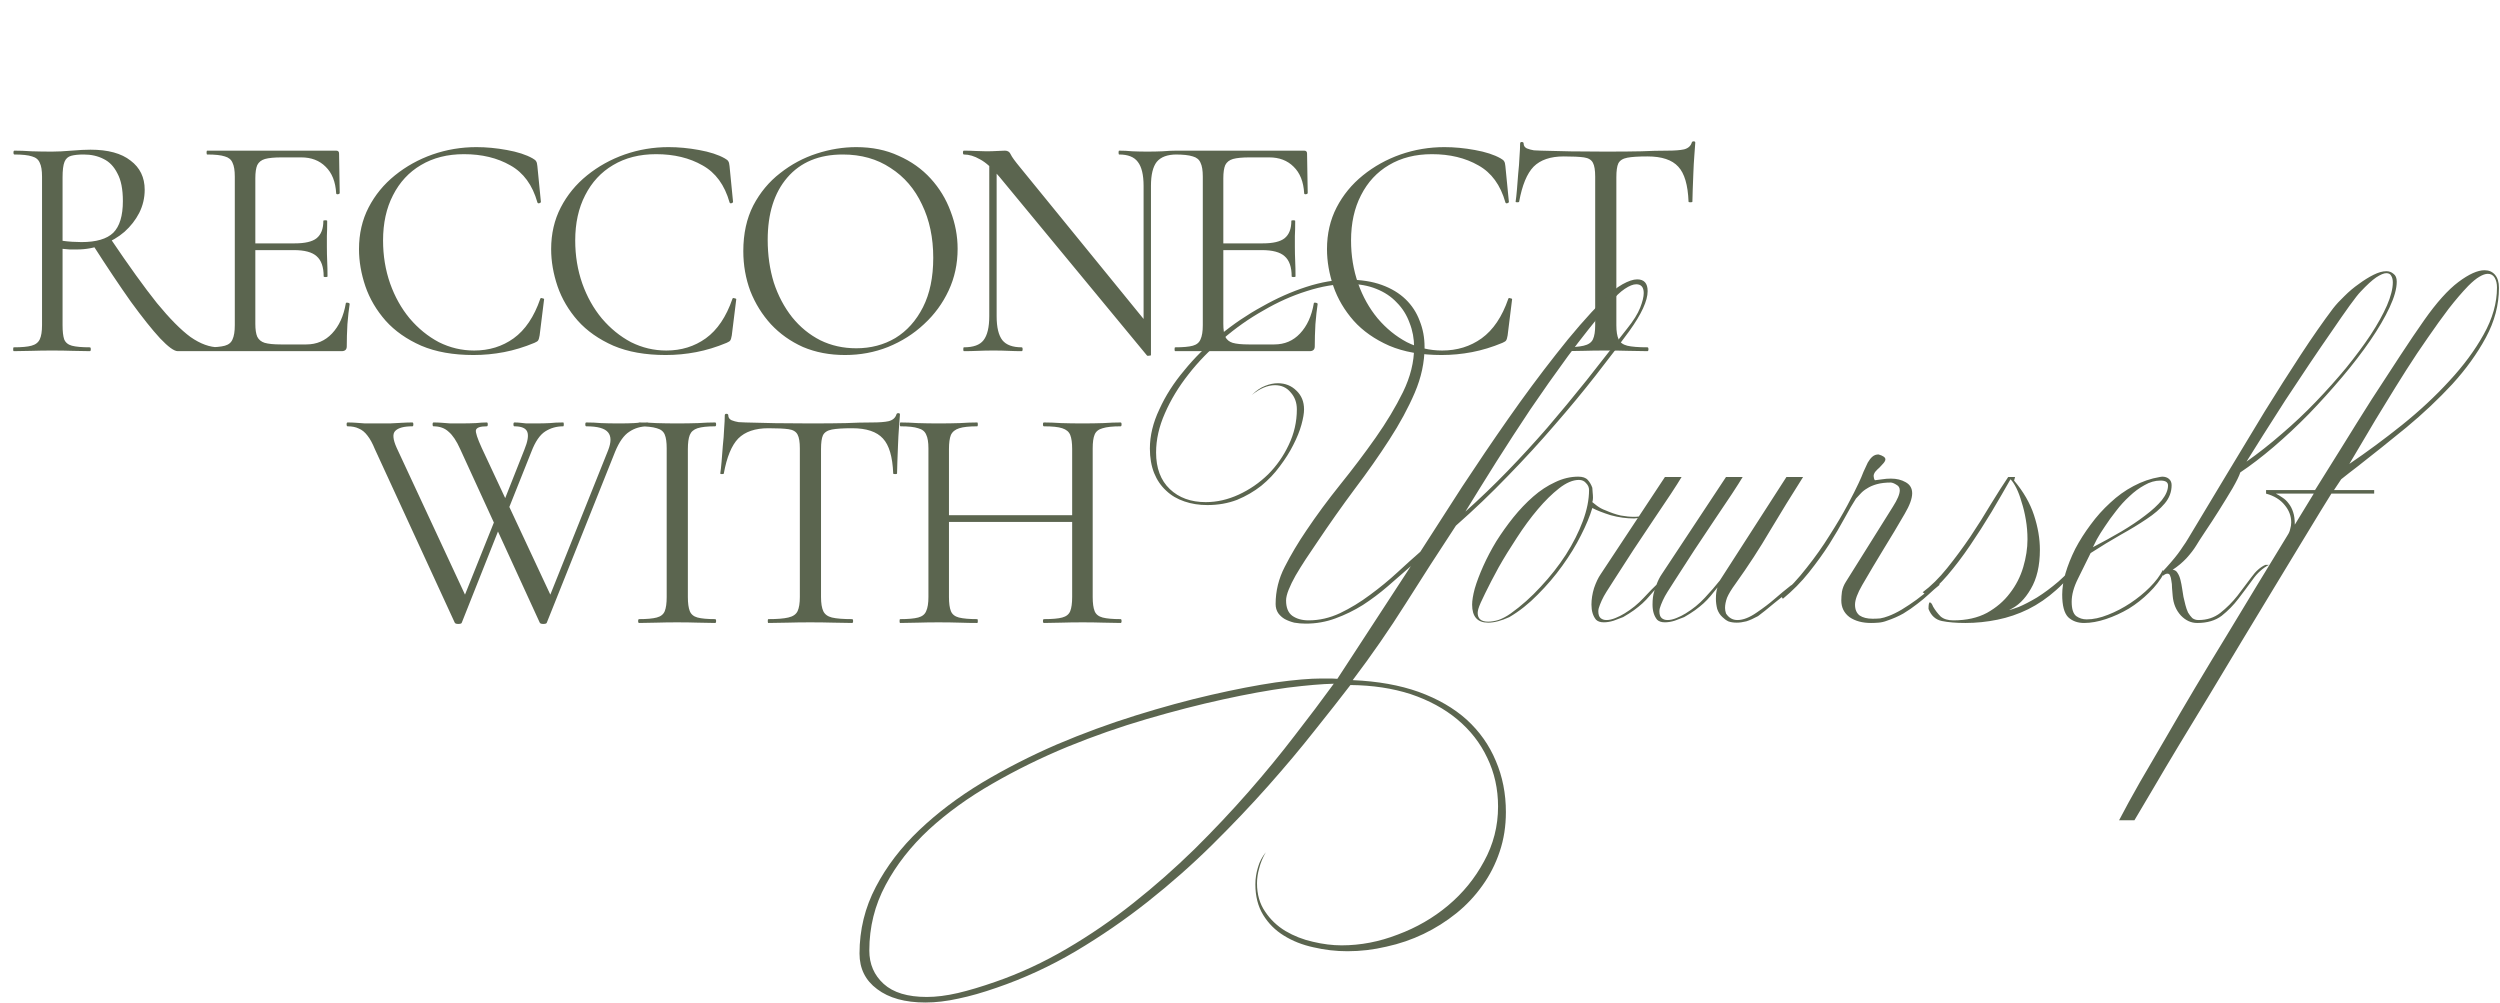
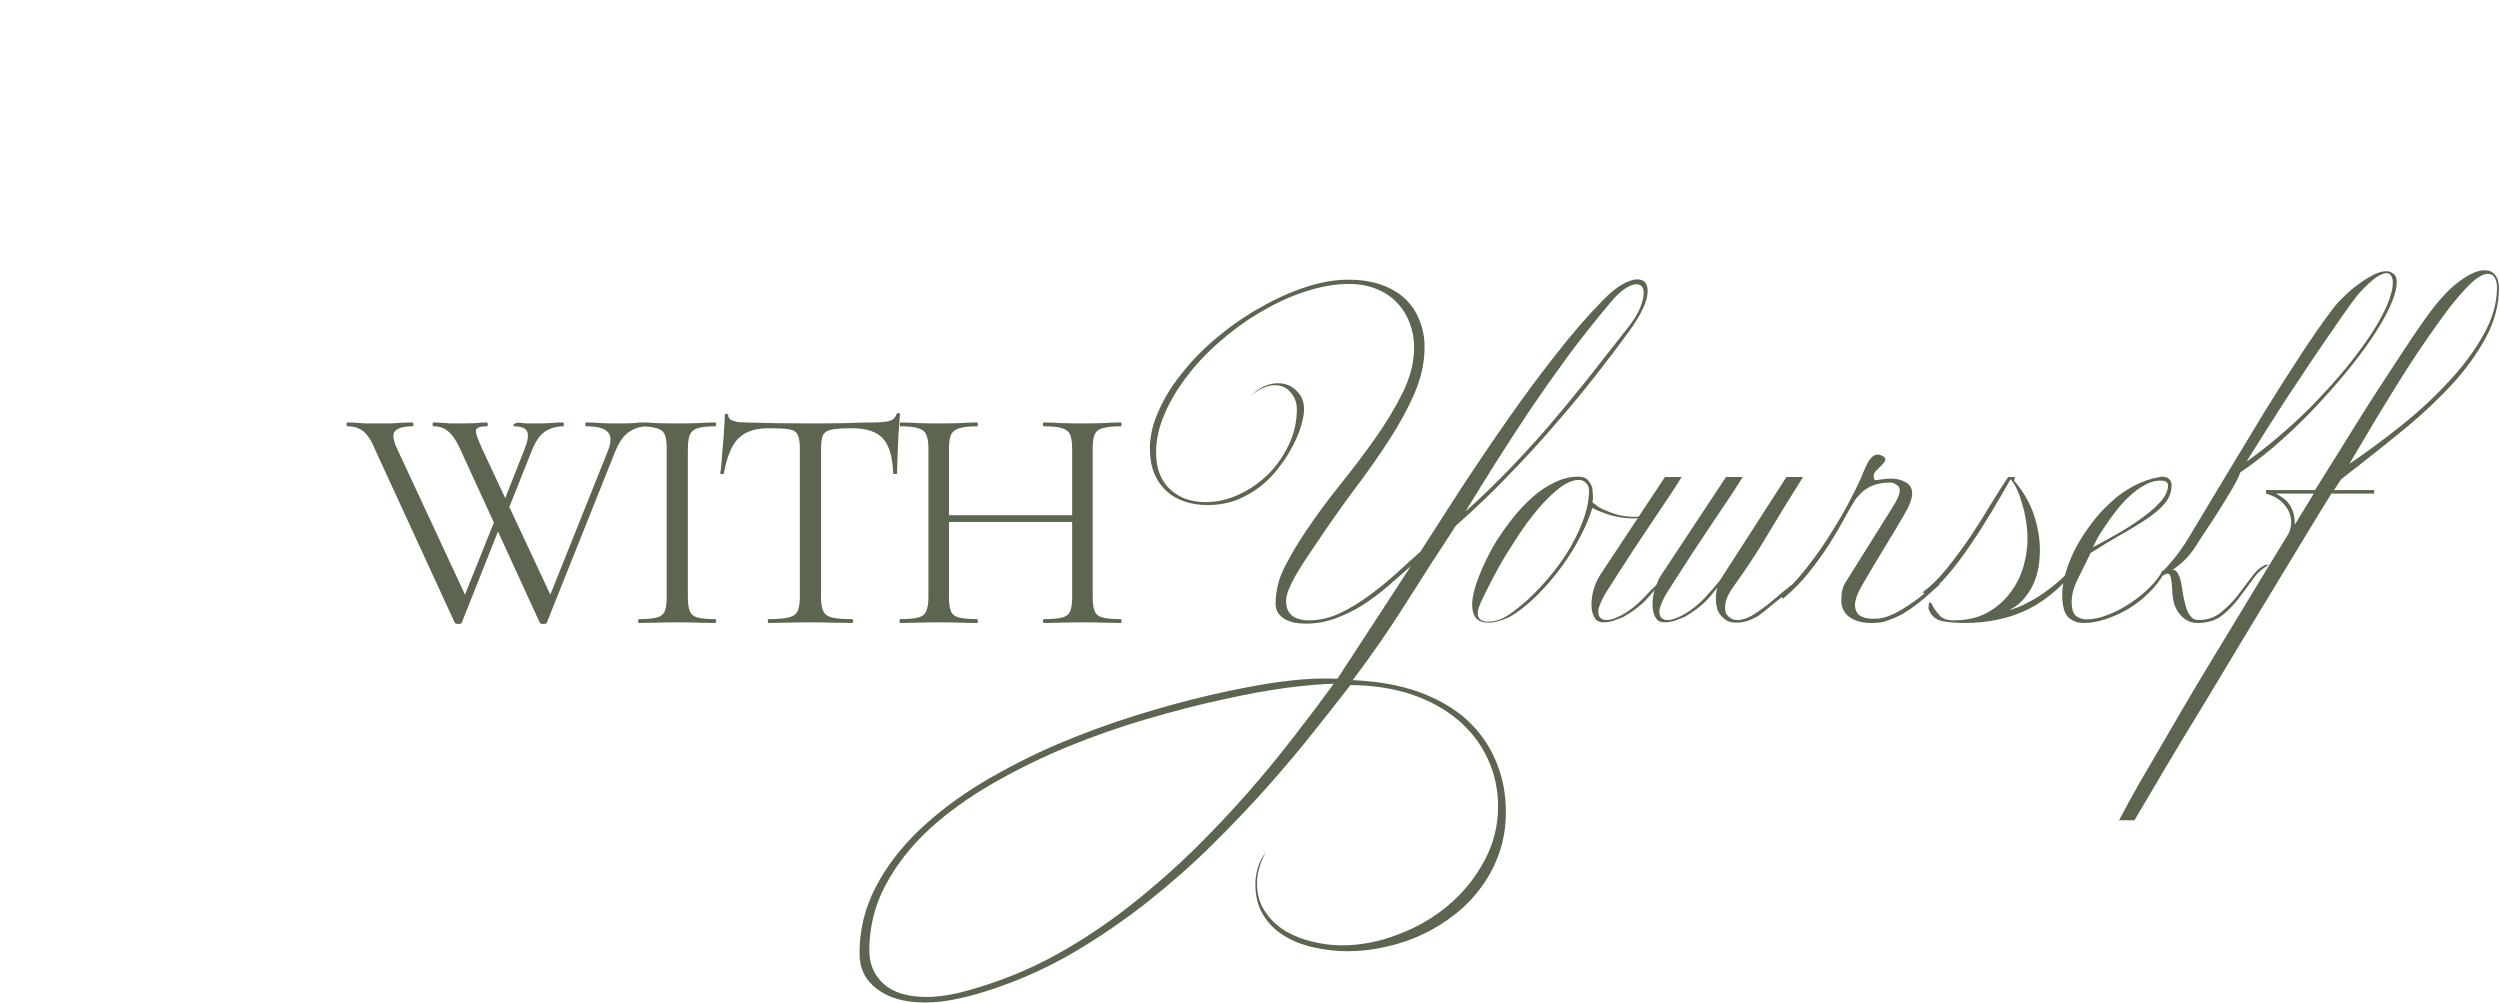
<svg xmlns="http://www.w3.org/2000/svg" width="309" height="124" viewBox="0 0 309 124" fill="none">
-   <path d="M21.968 43.404C21.519 43.404 20.792 42.876 19.788 41.818C18.809 40.761 17.607 39.254 16.179 37.297C14.778 35.315 13.205 32.962 11.46 30.239L13.681 29.525C15.928 32.856 17.831 35.5 19.391 37.456C20.977 39.386 22.365 40.787 23.555 41.66C24.771 42.505 25.934 42.928 27.044 42.928C27.124 42.928 27.163 43.008 27.163 43.166C27.163 43.325 27.124 43.404 27.044 43.404C25.722 43.404 24.639 43.404 23.793 43.404C22.973 43.404 22.365 43.404 21.968 43.404ZM11.182 18.501C13.35 18.501 15.003 18.951 16.139 19.85C17.302 20.722 17.884 21.925 17.884 23.458C17.884 24.463 17.659 25.415 17.21 26.313C16.761 27.186 16.152 27.965 15.386 28.653C14.619 29.314 13.72 29.843 12.689 30.239C11.685 30.636 10.627 30.834 9.517 30.834C9.253 30.834 8.949 30.834 8.605 30.834C8.288 30.807 7.997 30.781 7.733 30.755V40.192C7.733 40.959 7.799 41.541 7.931 41.937C8.089 42.334 8.407 42.598 8.883 42.73C9.385 42.862 10.125 42.928 11.103 42.928C11.182 42.928 11.222 43.008 11.222 43.166C11.222 43.325 11.182 43.404 11.103 43.404C10.469 43.404 9.755 43.391 8.962 43.365C8.195 43.338 7.349 43.325 6.424 43.325C5.552 43.325 4.706 43.338 3.886 43.365C3.093 43.391 2.366 43.404 1.705 43.404C1.652 43.404 1.626 43.325 1.626 43.166C1.626 43.008 1.652 42.928 1.705 42.928C2.683 42.928 3.41 42.862 3.886 42.73C4.388 42.598 4.732 42.334 4.917 41.937C5.102 41.541 5.195 40.959 5.195 40.192V21.832C5.195 21.066 5.102 20.497 4.917 20.127C4.759 19.731 4.441 19.466 3.965 19.334C3.49 19.175 2.763 19.096 1.784 19.096C1.705 19.096 1.665 19.017 1.665 18.858C1.665 18.7 1.705 18.62 1.784 18.62C2.419 18.62 3.133 18.647 3.926 18.7C4.719 18.726 5.552 18.739 6.424 18.739C7.111 18.739 7.918 18.7 8.843 18.62C9.768 18.541 10.548 18.501 11.182 18.501ZM15.188 24.846C15.188 23.392 14.963 22.255 14.514 21.436C14.091 20.59 13.522 19.995 12.808 19.651C12.095 19.281 11.275 19.096 10.35 19.096C9.715 19.096 9.2 19.149 8.803 19.255C8.407 19.361 8.129 19.612 7.971 20.008C7.812 20.405 7.733 21.039 7.733 21.912V29.763C8.103 29.816 8.499 29.856 8.922 29.882C9.345 29.909 9.729 29.922 10.072 29.922C11.896 29.922 13.205 29.538 13.998 28.772C14.791 27.979 15.188 26.67 15.188 24.846ZM42.226 43.404H25.611C25.558 43.404 25.532 43.325 25.532 43.166C25.532 43.008 25.558 42.928 25.611 42.928C26.589 42.928 27.316 42.862 27.792 42.73C28.268 42.598 28.585 42.334 28.744 41.937C28.928 41.541 29.021 40.959 29.021 40.192V21.832C29.021 21.066 28.928 20.497 28.744 20.127C28.585 19.731 28.268 19.466 27.792 19.334C27.316 19.175 26.589 19.096 25.611 19.096C25.558 19.096 25.532 19.017 25.532 18.858C25.532 18.7 25.558 18.62 25.611 18.62H41.552C41.79 18.62 41.909 18.739 41.909 18.977L41.988 23.855C41.988 23.934 41.909 23.987 41.75 24.013C41.618 24.013 41.552 23.974 41.552 23.894C41.472 22.467 41.036 21.37 40.243 20.603C39.477 19.836 38.472 19.453 37.23 19.453H34.811C33.912 19.453 33.224 19.519 32.749 19.651C32.299 19.784 31.982 20.035 31.797 20.405C31.638 20.775 31.559 21.317 31.559 22.031V40.034C31.559 40.721 31.638 41.25 31.797 41.62C31.982 41.99 32.286 42.241 32.709 42.373C33.158 42.505 33.819 42.572 34.692 42.572H37.864C39.133 42.572 40.19 42.122 41.036 41.223C41.909 40.298 42.477 39.056 42.742 37.496C42.742 37.416 42.821 37.39 42.979 37.416C43.138 37.443 43.217 37.496 43.217 37.575C43.112 38.263 43.019 39.095 42.94 40.073C42.887 41.051 42.86 41.964 42.86 42.809C42.86 43.206 42.649 43.404 42.226 43.404ZM40.005 34.165C40.005 33.002 39.715 32.169 39.133 31.667C38.578 31.164 37.639 30.913 36.318 30.913H30.369V30.08H36.436C37.705 30.08 38.604 29.869 39.133 29.446C39.688 28.997 39.966 28.283 39.966 27.305C39.966 27.252 40.045 27.225 40.204 27.225C40.362 27.225 40.441 27.252 40.441 27.305C40.441 28.098 40.428 28.719 40.402 29.168C40.402 29.591 40.402 30.041 40.402 30.517C40.402 31.125 40.415 31.72 40.441 32.301C40.468 32.883 40.481 33.504 40.481 34.165C40.481 34.218 40.402 34.244 40.243 34.244C40.085 34.244 40.005 34.218 40.005 34.165ZM58.885 18.184C60.101 18.184 61.357 18.303 62.652 18.541C63.974 18.779 65.031 19.123 65.825 19.572C66.062 19.704 66.208 19.823 66.261 19.929C66.34 20.035 66.393 20.233 66.419 20.524L66.856 24.965C66.856 25.018 66.79 25.071 66.657 25.124C66.525 25.15 66.446 25.11 66.419 25.005C65.811 22.863 64.701 21.343 63.089 20.444C61.476 19.519 59.559 19.056 57.339 19.056C55.303 19.056 53.532 19.506 52.025 20.405C50.544 21.277 49.395 22.52 48.575 24.132C47.755 25.718 47.346 27.582 47.346 29.724C47.346 31.601 47.636 33.372 48.218 35.037C48.8 36.676 49.606 38.117 50.637 39.36C51.694 40.602 52.897 41.58 54.246 42.294C55.62 42.981 57.074 43.325 58.608 43.325C60.458 43.325 62.084 42.823 63.485 41.818C64.913 40.787 66.01 39.161 66.776 36.941C66.803 36.835 66.882 36.809 67.014 36.861C67.173 36.888 67.252 36.927 67.252 36.98L66.697 41.461C66.644 41.779 66.578 41.99 66.499 42.096C66.446 42.175 66.3 42.267 66.062 42.373C64.794 42.902 63.538 43.285 62.295 43.523C61.053 43.761 59.797 43.88 58.528 43.88C56.017 43.88 53.862 43.497 52.065 42.73C50.267 41.937 48.8 40.906 47.663 39.637C46.526 38.342 45.693 36.927 45.165 35.394C44.636 33.834 44.372 32.301 44.372 30.794C44.372 28.891 44.768 27.172 45.561 25.639C46.354 24.106 47.438 22.784 48.813 21.674C50.188 20.563 51.734 19.704 53.453 19.096C55.197 18.488 57.008 18.184 58.885 18.184ZM82.636 18.184C83.852 18.184 85.108 18.303 86.403 18.541C87.725 18.779 88.782 19.123 89.575 19.572C89.813 19.704 89.959 19.823 90.012 19.929C90.091 20.035 90.144 20.233 90.17 20.524L90.606 24.965C90.606 25.018 90.54 25.071 90.408 25.124C90.276 25.15 90.197 25.11 90.17 25.005C89.562 22.863 88.452 21.343 86.839 20.444C85.227 19.519 83.31 19.056 81.089 19.056C79.054 19.056 77.283 19.506 75.776 20.405C74.295 21.277 73.145 22.52 72.326 24.132C71.506 25.718 71.097 27.582 71.097 29.724C71.097 31.601 71.387 33.372 71.969 35.037C72.55 36.676 73.357 38.117 74.388 39.36C75.445 40.602 76.648 41.58 77.996 42.294C79.371 42.981 80.825 43.325 82.358 43.325C84.209 43.325 85.835 42.823 87.236 41.818C88.663 40.787 89.76 39.161 90.527 36.941C90.553 36.835 90.633 36.809 90.765 36.861C90.924 36.888 91.003 36.927 91.003 36.98L90.448 41.461C90.395 41.779 90.329 41.99 90.249 42.096C90.197 42.175 90.051 42.267 89.813 42.373C88.544 42.902 87.289 43.285 86.046 43.523C84.804 43.761 83.548 43.88 82.279 43.88C79.768 43.88 77.613 43.497 75.815 42.73C74.018 41.937 72.55 40.906 71.414 39.637C70.277 38.342 69.444 36.927 68.915 35.394C68.387 33.834 68.122 32.301 68.122 30.794C68.122 28.891 68.519 27.172 69.312 25.639C70.105 24.106 71.189 22.784 72.564 21.674C73.938 20.563 75.485 19.704 77.203 19.096C78.948 18.488 80.759 18.184 82.636 18.184ZM104.444 43.88C102.54 43.88 100.809 43.55 99.249 42.889C97.716 42.201 96.394 41.263 95.283 40.073C94.2 38.884 93.354 37.522 92.746 35.989C92.164 34.429 91.873 32.777 91.873 31.032C91.873 28.891 92.283 27.014 93.103 25.401C93.948 23.789 95.059 22.454 96.433 21.396C97.808 20.312 99.315 19.506 100.954 18.977C102.593 18.448 104.219 18.184 105.831 18.184C107.788 18.184 109.533 18.541 111.066 19.255C112.626 19.942 113.947 20.881 115.031 22.07C116.115 23.26 116.935 24.608 117.49 26.115C118.071 27.622 118.362 29.168 118.362 30.755C118.362 32.605 117.992 34.324 117.252 35.91C116.512 37.496 115.494 38.884 114.199 40.073C112.93 41.263 111.449 42.201 109.757 42.889C108.092 43.55 106.321 43.88 104.444 43.88ZM105.831 43.047C107.629 43.047 109.242 42.624 110.669 41.779C112.097 40.906 113.234 39.637 114.08 37.972C114.926 36.306 115.349 34.271 115.349 31.865C115.349 29.38 114.886 27.186 113.961 25.282C113.062 23.352 111.766 21.846 110.075 20.762C108.409 19.651 106.44 19.096 104.166 19.096C101.232 19.096 98.945 20.048 97.306 21.951C95.693 23.828 94.887 26.393 94.887 29.644C94.887 31.521 95.138 33.279 95.64 34.918C96.169 36.531 96.922 37.958 97.901 39.201C98.879 40.417 100.042 41.369 101.39 42.056C102.738 42.717 104.219 43.047 105.831 43.047ZM122.273 39.082V19.532L123.185 19.612V39.082C123.185 40.457 123.423 41.448 123.899 42.056C124.375 42.638 125.168 42.928 126.278 42.928C126.358 42.928 126.397 43.008 126.397 43.166C126.397 43.325 126.358 43.404 126.278 43.404C125.75 43.404 125.208 43.391 124.652 43.365C124.097 43.338 123.476 43.325 122.789 43.325C122.128 43.325 121.493 43.338 120.885 43.365C120.277 43.391 119.696 43.404 119.14 43.404C119.088 43.404 119.061 43.325 119.061 43.166C119.061 43.008 119.088 42.928 119.14 42.928C120.304 42.928 121.11 42.638 121.559 42.056C122.035 41.448 122.273 40.457 122.273 39.082ZM142.259 43.88C142.259 43.933 142.193 43.959 142.061 43.959C141.928 43.986 141.836 43.986 141.783 43.959L123.542 21.872C122.643 20.788 121.837 20.061 121.123 19.691C120.436 19.294 119.775 19.096 119.14 19.096C119.061 19.096 119.022 19.017 119.022 18.858C119.022 18.7 119.061 18.62 119.14 18.62C119.616 18.62 120.092 18.634 120.568 18.66C121.07 18.686 121.52 18.7 121.916 18.7C122.392 18.7 122.842 18.686 123.265 18.66C123.688 18.634 124.005 18.62 124.216 18.62C124.56 18.62 124.798 18.779 124.93 19.096C125.062 19.387 125.446 19.916 126.08 20.682L141.942 40.153L142.259 43.88ZM142.259 22.982V43.88L141.347 42.651V22.982C141.347 21.608 141.109 20.616 140.633 20.008C140.184 19.4 139.417 19.096 138.333 19.096C138.28 19.096 138.254 19.017 138.254 18.858C138.254 18.7 138.28 18.62 138.333 18.62C138.862 18.62 139.404 18.647 139.959 18.7C140.541 18.726 141.162 18.739 141.823 18.739C142.457 18.739 143.078 18.726 143.687 18.7C144.321 18.647 144.903 18.62 145.431 18.62C145.511 18.62 145.55 18.7 145.55 18.858C145.55 19.017 145.511 19.096 145.431 19.096C144.295 19.096 143.475 19.4 142.973 20.008C142.497 20.616 142.259 21.608 142.259 22.982ZM161.87 43.404H145.255C145.202 43.404 145.176 43.325 145.176 43.166C145.176 43.008 145.202 42.928 145.255 42.928C146.233 42.928 146.96 42.862 147.436 42.73C147.912 42.598 148.229 42.334 148.388 41.937C148.573 41.541 148.666 40.959 148.666 40.192V21.832C148.666 21.066 148.573 20.497 148.388 20.127C148.229 19.731 147.912 19.466 147.436 19.334C146.96 19.175 146.233 19.096 145.255 19.096C145.202 19.096 145.176 19.017 145.176 18.858C145.176 18.7 145.202 18.62 145.255 18.62H161.196C161.434 18.62 161.553 18.739 161.553 18.977L161.633 23.855C161.633 23.934 161.553 23.987 161.395 24.013C161.262 24.013 161.196 23.974 161.196 23.894C161.117 22.467 160.681 21.37 159.888 20.603C159.121 19.836 158.117 19.453 156.874 19.453H154.455C153.556 19.453 152.869 19.519 152.393 19.651C151.944 19.784 151.626 20.035 151.441 20.405C151.283 20.775 151.203 21.317 151.203 22.031V40.034C151.203 40.721 151.283 41.25 151.441 41.62C151.626 41.99 151.93 42.241 152.353 42.373C152.803 42.505 153.464 42.572 154.336 42.572H157.509C158.777 42.572 159.835 42.122 160.681 41.223C161.553 40.298 162.122 39.056 162.386 37.496C162.386 37.416 162.465 37.39 162.624 37.416C162.783 37.443 162.862 37.496 162.862 37.575C162.756 38.263 162.664 39.095 162.584 40.073C162.531 41.051 162.505 41.964 162.505 42.809C162.505 43.206 162.293 43.404 161.87 43.404ZM159.65 34.165C159.65 33.002 159.359 32.169 158.777 31.667C158.222 31.164 157.284 30.913 155.962 30.913H150.014V30.08H156.081C157.35 30.08 158.249 29.869 158.777 29.446C159.333 28.997 159.61 28.283 159.61 27.305C159.61 27.252 159.689 27.225 159.848 27.225C160.007 27.225 160.086 27.252 160.086 27.305C160.086 28.098 160.073 28.719 160.046 29.168C160.046 29.591 160.046 30.041 160.046 30.517C160.046 31.125 160.06 31.72 160.086 32.301C160.112 32.883 160.126 33.504 160.126 34.165C160.126 34.218 160.046 34.244 159.888 34.244C159.729 34.244 159.65 34.218 159.65 34.165ZM178.53 18.184C179.746 18.184 181.001 18.303 182.297 18.541C183.619 18.779 184.676 19.123 185.469 19.572C185.707 19.704 185.852 19.823 185.905 19.929C185.985 20.035 186.038 20.233 186.064 20.524L186.5 24.965C186.5 25.018 186.434 25.071 186.302 25.124C186.17 25.15 186.09 25.11 186.064 25.005C185.456 22.863 184.346 21.343 182.733 20.444C181.12 19.519 179.204 19.056 176.983 19.056C174.948 19.056 173.176 19.506 171.669 20.405C170.189 21.277 169.039 22.52 168.22 24.132C167.4 25.718 166.99 27.582 166.99 29.724C166.99 31.601 167.281 33.372 167.863 35.037C168.444 36.676 169.251 38.117 170.282 39.36C171.339 40.602 172.542 41.58 173.89 42.294C175.265 42.981 176.719 43.325 178.252 43.325C180.103 43.325 181.728 42.823 183.13 41.818C184.557 40.787 185.654 39.161 186.421 36.941C186.447 36.835 186.527 36.809 186.659 36.861C186.817 36.888 186.897 36.927 186.897 36.98L186.342 41.461C186.289 41.779 186.223 41.99 186.143 42.096C186.09 42.175 185.945 42.267 185.707 42.373C184.438 42.902 183.182 43.285 181.94 43.523C180.697 43.761 179.442 43.88 178.173 43.88C175.661 43.88 173.507 43.497 171.709 42.73C169.911 41.937 168.444 40.906 167.307 39.637C166.171 38.342 165.338 36.927 164.809 35.394C164.281 33.834 164.016 32.301 164.016 30.794C164.016 28.891 164.413 27.172 165.206 25.639C165.999 24.106 167.083 22.784 168.457 21.674C169.832 20.563 171.379 19.704 173.097 19.096C174.842 18.488 176.653 18.184 178.53 18.184ZM193.279 19.334C191.64 19.334 190.397 19.757 189.551 20.603C188.732 21.449 188.137 22.89 187.767 24.925C187.767 24.978 187.688 25.005 187.529 25.005C187.397 25.005 187.331 24.978 187.331 24.925C187.384 24.582 187.436 24.106 187.489 23.498C187.542 22.863 187.595 22.189 187.648 21.476C187.727 20.762 187.78 20.074 187.807 19.413C187.859 18.726 187.886 18.171 187.886 17.748C187.886 17.616 187.952 17.55 188.084 17.55C188.243 17.55 188.322 17.616 188.322 17.748C188.322 18.012 188.454 18.211 188.719 18.343C188.983 18.448 189.274 18.528 189.591 18.581C189.935 18.607 190.225 18.62 190.463 18.62C192.737 18.7 195.394 18.739 198.434 18.739C200.311 18.739 201.791 18.726 202.875 18.7C203.986 18.647 205.056 18.62 206.087 18.62C206.986 18.62 207.673 18.567 208.149 18.462C208.652 18.329 208.969 18.052 209.101 17.629C209.127 17.523 209.207 17.47 209.339 17.47C209.471 17.47 209.537 17.523 209.537 17.629C209.511 18.026 209.471 18.567 209.418 19.255C209.365 19.942 209.326 20.656 209.299 21.396C209.273 22.136 209.246 22.824 209.22 23.458C209.193 24.093 209.18 24.582 209.18 24.925C209.18 24.978 209.101 25.005 208.942 25.005C208.784 25.005 208.704 24.978 208.704 24.925C208.625 22.863 208.202 21.423 207.435 20.603C206.669 19.757 205.4 19.334 203.629 19.334C202.518 19.334 201.686 19.387 201.13 19.493C200.575 19.599 200.205 19.836 200.02 20.206C199.861 20.55 199.782 21.119 199.782 21.912V40.192C199.782 40.959 199.875 41.541 200.06 41.937C200.245 42.334 200.602 42.598 201.13 42.73C201.686 42.862 202.518 42.928 203.629 42.928C203.708 42.928 203.748 43.008 203.748 43.166C203.748 43.325 203.708 43.404 203.629 43.404C202.941 43.404 202.161 43.391 201.289 43.365C200.417 43.338 199.465 43.325 198.434 43.325C197.456 43.325 196.531 43.338 195.658 43.365C194.786 43.391 193.993 43.404 193.279 43.404C193.226 43.404 193.2 43.325 193.2 43.166C193.2 43.008 193.226 42.928 193.279 42.928C194.363 42.928 195.182 42.862 195.737 42.73C196.319 42.598 196.702 42.334 196.887 41.937C197.072 41.541 197.165 40.959 197.165 40.192V21.832C197.165 21.039 197.072 20.471 196.887 20.127C196.702 19.757 196.332 19.532 195.777 19.453C195.222 19.374 194.389 19.334 193.279 19.334Z" fill="#5B654F" />
-   <path d="M62.193 64.073L57.077 76.96C57.051 77.066 56.905 77.119 56.641 77.119C56.403 77.119 56.258 77.066 56.205 76.96L46.331 55.507C46.04 54.794 45.736 54.238 45.419 53.842C45.102 53.419 44.745 53.128 44.348 52.969C43.978 52.784 43.516 52.692 42.96 52.692C42.881 52.692 42.841 52.613 42.841 52.454C42.841 52.295 42.881 52.216 42.96 52.216C43.331 52.216 43.687 52.229 44.031 52.256C44.375 52.282 44.732 52.309 45.102 52.335C45.472 52.335 45.855 52.335 46.252 52.335C46.992 52.335 47.64 52.335 48.195 52.335C48.776 52.309 49.279 52.282 49.702 52.256C50.151 52.229 50.574 52.216 50.971 52.216C51.05 52.216 51.09 52.295 51.09 52.454C51.09 52.613 51.05 52.692 50.971 52.692C49.94 52.692 49.239 52.877 48.869 53.247C48.499 53.591 48.552 54.291 49.028 55.349L57.831 74.264L56.403 76.167L61.598 63.2L62.193 64.073ZM80.077 52.216C80.13 52.216 80.156 52.295 80.156 52.454C80.156 52.613 80.13 52.692 80.077 52.692C79.204 52.692 78.438 52.917 77.777 53.366C77.116 53.789 76.534 54.608 76.032 55.825L67.586 76.96C67.559 77.066 67.414 77.119 67.15 77.119C66.912 77.119 66.766 77.066 66.713 76.96L56.879 55.507C56.43 54.503 55.954 53.789 55.452 53.366C54.976 52.917 54.354 52.692 53.588 52.692C53.508 52.692 53.469 52.613 53.469 52.454C53.469 52.295 53.508 52.216 53.588 52.216C53.931 52.216 54.275 52.229 54.619 52.256C54.962 52.282 55.306 52.309 55.65 52.335C56.02 52.335 56.403 52.335 56.8 52.335C57.646 52.335 58.32 52.322 58.822 52.295C59.324 52.242 59.774 52.216 60.17 52.216C60.25 52.216 60.289 52.295 60.289 52.454C60.289 52.613 60.25 52.692 60.17 52.692C59.351 52.692 58.901 52.85 58.822 53.168C58.769 53.459 59.007 54.185 59.536 55.349L68.379 74.264L66.951 76.167L75.16 55.666C75.556 54.661 75.556 53.921 75.16 53.445C74.763 52.943 73.864 52.692 72.463 52.692C72.384 52.692 72.344 52.613 72.344 52.454C72.344 52.295 72.384 52.216 72.463 52.216C73.098 52.216 73.706 52.242 74.287 52.295C74.869 52.322 75.622 52.335 76.548 52.335C77.288 52.335 77.896 52.322 78.372 52.295C78.847 52.242 79.416 52.216 80.077 52.216ZM61.796 63.2L64.81 55.587C65.233 54.556 65.352 53.815 65.167 53.366C64.982 52.917 64.453 52.692 63.581 52.692C63.501 52.692 63.462 52.613 63.462 52.454C63.462 52.295 63.501 52.216 63.581 52.216C63.845 52.216 64.083 52.229 64.294 52.256C64.532 52.282 64.783 52.309 65.048 52.335C65.339 52.335 65.709 52.335 66.158 52.335C66.898 52.335 67.493 52.322 67.943 52.295C68.418 52.242 68.974 52.216 69.608 52.216C69.661 52.216 69.687 52.295 69.687 52.454C69.687 52.613 69.661 52.692 69.608 52.692C68.788 52.692 68.048 52.903 67.387 53.326C66.727 53.749 66.158 54.582 65.682 55.825L62.391 64.073L61.796 63.2ZM85.02 73.788C85.02 74.555 85.1 75.136 85.258 75.533C85.417 75.929 85.734 76.194 86.21 76.326C86.712 76.458 87.439 76.524 88.391 76.524C88.47 76.524 88.51 76.603 88.51 76.762C88.51 76.921 88.47 77 88.391 77C87.756 77 87.043 76.987 86.249 76.96C85.483 76.934 84.624 76.921 83.672 76.921C82.8 76.921 81.954 76.934 81.134 76.96C80.341 76.987 79.627 77 78.993 77C78.913 77 78.874 76.921 78.874 76.762C78.874 76.603 78.913 76.524 78.993 76.524C79.945 76.524 80.671 76.458 81.174 76.326C81.676 76.194 82.007 75.929 82.165 75.533C82.324 75.136 82.403 74.555 82.403 73.788V55.428C82.403 54.661 82.324 54.093 82.165 53.723C82.007 53.326 81.676 53.062 81.174 52.93C80.671 52.771 79.945 52.692 78.993 52.692C78.913 52.692 78.874 52.613 78.874 52.454C78.874 52.295 78.913 52.216 78.993 52.216C79.627 52.216 80.341 52.242 81.134 52.295C81.954 52.322 82.8 52.335 83.672 52.335C84.624 52.335 85.496 52.322 86.289 52.295C87.082 52.242 87.783 52.216 88.391 52.216C88.47 52.216 88.51 52.295 88.51 52.454C88.51 52.613 88.47 52.692 88.391 52.692C87.439 52.692 86.712 52.771 86.21 52.93C85.734 53.088 85.417 53.366 85.258 53.763C85.1 54.159 85.02 54.741 85.02 55.507V73.788ZM94.975 52.93C93.336 52.93 92.093 53.353 91.247 54.199C90.428 55.045 89.833 56.486 89.463 58.521C89.463 58.574 89.383 58.6 89.225 58.6C89.093 58.6 89.027 58.574 89.027 58.521C89.079 58.177 89.132 57.702 89.185 57.093C89.238 56.459 89.291 55.785 89.344 55.071C89.423 54.357 89.476 53.67 89.502 53.009C89.555 52.322 89.582 51.767 89.582 51.344C89.582 51.212 89.648 51.145 89.78 51.145C89.939 51.145 90.018 51.212 90.018 51.344C90.018 51.608 90.15 51.806 90.415 51.938C90.679 52.044 90.97 52.123 91.287 52.176C91.63 52.203 91.921 52.216 92.159 52.216C94.433 52.295 97.09 52.335 100.13 52.335C102.007 52.335 103.487 52.322 104.571 52.295C105.681 52.242 106.752 52.216 107.783 52.216C108.682 52.216 109.369 52.163 109.845 52.057C110.347 51.925 110.665 51.648 110.797 51.225C110.823 51.119 110.903 51.066 111.035 51.066C111.167 51.066 111.233 51.119 111.233 51.225C111.207 51.621 111.167 52.163 111.114 52.85C111.061 53.538 111.022 54.252 110.995 54.992C110.969 55.732 110.942 56.419 110.916 57.054C110.889 57.688 110.876 58.177 110.876 58.521C110.876 58.574 110.797 58.6 110.638 58.6C110.48 58.6 110.4 58.574 110.4 58.521C110.321 56.459 109.898 55.018 109.131 54.199C108.365 53.353 107.096 52.93 105.325 52.93C104.214 52.93 103.381 52.983 102.826 53.088C102.271 53.194 101.901 53.432 101.716 53.802C101.557 54.146 101.478 54.714 101.478 55.507V73.788C101.478 74.555 101.571 75.136 101.756 75.533C101.941 75.929 102.298 76.194 102.826 76.326C103.381 76.458 104.214 76.524 105.325 76.524C105.404 76.524 105.443 76.603 105.443 76.762C105.443 76.921 105.404 77 105.325 77C104.637 77 103.857 76.987 102.985 76.96C102.113 76.934 101.161 76.921 100.13 76.921C99.152 76.921 98.226 76.934 97.354 76.96C96.482 76.987 95.689 77 94.975 77C94.922 77 94.895 76.921 94.895 76.762C94.895 76.603 94.922 76.524 94.975 76.524C96.059 76.524 96.878 76.458 97.433 76.326C98.015 76.194 98.398 75.929 98.583 75.533C98.768 75.136 98.861 74.555 98.861 73.788V55.428C98.861 54.635 98.768 54.067 98.583 53.723C98.398 53.353 98.028 53.128 97.473 53.049C96.918 52.969 96.085 52.93 94.975 52.93ZM132.519 55.507C132.519 54.741 132.44 54.159 132.281 53.763C132.122 53.366 131.792 53.088 131.29 52.93C130.814 52.771 130.06 52.692 129.029 52.692C128.95 52.692 128.91 52.613 128.91 52.454C128.91 52.295 128.95 52.216 129.029 52.216C129.664 52.216 130.378 52.242 131.171 52.295C131.964 52.322 132.849 52.335 133.828 52.335C134.7 52.335 135.546 52.322 136.365 52.295C137.185 52.242 137.899 52.216 138.507 52.216C138.586 52.216 138.626 52.295 138.626 52.454C138.626 52.613 138.586 52.692 138.507 52.692C137.529 52.692 136.788 52.771 136.286 52.93C135.784 53.062 135.453 53.326 135.295 53.723C135.136 54.093 135.057 54.661 135.057 55.428V73.788C135.057 74.555 135.136 75.136 135.295 75.533C135.453 75.929 135.784 76.194 136.286 76.326C136.788 76.458 137.529 76.524 138.507 76.524C138.586 76.524 138.626 76.603 138.626 76.762C138.626 76.921 138.586 77 138.507 77C137.899 77 137.185 76.987 136.365 76.96C135.546 76.934 134.7 76.921 133.828 76.921C132.849 76.921 131.964 76.934 131.171 76.96C130.378 76.987 129.664 77 129.029 77C128.95 77 128.91 76.921 128.91 76.762C128.91 76.603 128.95 76.524 129.029 76.524C130.06 76.524 130.814 76.458 131.29 76.326C131.792 76.194 132.122 75.929 132.281 75.533C132.44 75.136 132.519 74.555 132.519 73.788V55.507ZM115.904 64.509V63.676H133.629V64.509H115.904ZM114.754 73.788V55.428C114.754 54.661 114.661 54.093 114.476 53.723C114.318 53.326 113.987 53.062 113.485 52.93C113.009 52.771 112.282 52.692 111.304 52.692C111.251 52.692 111.225 52.613 111.225 52.454C111.225 52.295 111.251 52.216 111.304 52.216C111.938 52.216 112.652 52.242 113.445 52.295C114.265 52.322 115.111 52.335 115.983 52.335C116.961 52.335 117.847 52.322 118.64 52.295C119.433 52.242 120.147 52.216 120.781 52.216C120.834 52.216 120.861 52.295 120.861 52.454C120.861 52.613 120.834 52.692 120.781 52.692C119.803 52.692 119.063 52.771 118.561 52.93C118.058 53.088 117.715 53.366 117.53 53.763C117.371 54.159 117.292 54.741 117.292 55.507V73.788C117.292 74.555 117.371 75.136 117.53 75.533C117.688 75.929 118.019 76.194 118.521 76.326C119.05 76.458 119.803 76.524 120.781 76.524C120.834 76.524 120.861 76.603 120.861 76.762C120.861 76.921 120.834 77 120.781 77C120.12 77 119.393 76.987 118.6 76.96C117.834 76.934 116.961 76.921 115.983 76.921C115.111 76.921 114.265 76.934 113.445 76.96C112.626 76.987 111.899 77 111.264 77C111.211 77 111.185 76.921 111.185 76.762C111.185 76.603 111.211 76.524 111.264 76.524C112.242 76.524 112.983 76.458 113.485 76.326C113.987 76.194 114.318 75.929 114.476 75.533C114.661 75.136 114.754 74.555 114.754 73.788Z" fill="#5B654F" />
+   <path d="M62.193 64.073L57.077 76.96C57.051 77.066 56.905 77.119 56.641 77.119C56.403 77.119 56.258 77.066 56.205 76.96L46.331 55.507C46.04 54.794 45.736 54.238 45.419 53.842C45.102 53.419 44.745 53.128 44.348 52.969C43.978 52.784 43.516 52.692 42.96 52.692C42.881 52.692 42.841 52.613 42.841 52.454C42.841 52.295 42.881 52.216 42.96 52.216C43.331 52.216 43.687 52.229 44.031 52.256C44.375 52.282 44.732 52.309 45.102 52.335C45.472 52.335 45.855 52.335 46.252 52.335C46.992 52.335 47.64 52.335 48.195 52.335C48.776 52.309 49.279 52.282 49.702 52.256C50.151 52.229 50.574 52.216 50.971 52.216C51.05 52.216 51.09 52.295 51.09 52.454C51.09 52.613 51.05 52.692 50.971 52.692C49.94 52.692 49.239 52.877 48.869 53.247C48.499 53.591 48.552 54.291 49.028 55.349L57.831 74.264L56.403 76.167L61.598 63.2L62.193 64.073ZM80.077 52.216C80.13 52.216 80.156 52.295 80.156 52.454C80.156 52.613 80.13 52.692 80.077 52.692C79.204 52.692 78.438 52.917 77.777 53.366C77.116 53.789 76.534 54.608 76.032 55.825L67.586 76.96C67.559 77.066 67.414 77.119 67.15 77.119C66.912 77.119 66.766 77.066 66.713 76.96L56.879 55.507C56.43 54.503 55.954 53.789 55.452 53.366C54.976 52.917 54.354 52.692 53.588 52.692C53.508 52.692 53.469 52.613 53.469 52.454C53.469 52.295 53.508 52.216 53.588 52.216C53.931 52.216 54.275 52.229 54.619 52.256C54.962 52.282 55.306 52.309 55.65 52.335C56.02 52.335 56.403 52.335 56.8 52.335C57.646 52.335 58.32 52.322 58.822 52.295C59.324 52.242 59.774 52.216 60.17 52.216C60.25 52.216 60.289 52.295 60.289 52.454C60.289 52.613 60.25 52.692 60.17 52.692C59.351 52.692 58.901 52.85 58.822 53.168C58.769 53.459 59.007 54.185 59.536 55.349L68.379 74.264L66.951 76.167L75.16 55.666C75.556 54.661 75.556 53.921 75.16 53.445C74.763 52.943 73.864 52.692 72.463 52.692C72.384 52.692 72.344 52.613 72.344 52.454C72.344 52.295 72.384 52.216 72.463 52.216C73.098 52.216 73.706 52.242 74.287 52.295C74.869 52.322 75.622 52.335 76.548 52.335C77.288 52.335 77.896 52.322 78.372 52.295C78.847 52.242 79.416 52.216 80.077 52.216ZM61.796 63.2L64.81 55.587C65.233 54.556 65.352 53.815 65.167 53.366C64.982 52.917 64.453 52.692 63.581 52.692C63.501 52.692 63.462 52.613 63.462 52.454C63.845 52.216 64.083 52.229 64.294 52.256C64.532 52.282 64.783 52.309 65.048 52.335C65.339 52.335 65.709 52.335 66.158 52.335C66.898 52.335 67.493 52.322 67.943 52.295C68.418 52.242 68.974 52.216 69.608 52.216C69.661 52.216 69.687 52.295 69.687 52.454C69.687 52.613 69.661 52.692 69.608 52.692C68.788 52.692 68.048 52.903 67.387 53.326C66.727 53.749 66.158 54.582 65.682 55.825L62.391 64.073L61.796 63.2ZM85.02 73.788C85.02 74.555 85.1 75.136 85.258 75.533C85.417 75.929 85.734 76.194 86.21 76.326C86.712 76.458 87.439 76.524 88.391 76.524C88.47 76.524 88.51 76.603 88.51 76.762C88.51 76.921 88.47 77 88.391 77C87.756 77 87.043 76.987 86.249 76.96C85.483 76.934 84.624 76.921 83.672 76.921C82.8 76.921 81.954 76.934 81.134 76.96C80.341 76.987 79.627 77 78.993 77C78.913 77 78.874 76.921 78.874 76.762C78.874 76.603 78.913 76.524 78.993 76.524C79.945 76.524 80.671 76.458 81.174 76.326C81.676 76.194 82.007 75.929 82.165 75.533C82.324 75.136 82.403 74.555 82.403 73.788V55.428C82.403 54.661 82.324 54.093 82.165 53.723C82.007 53.326 81.676 53.062 81.174 52.93C80.671 52.771 79.945 52.692 78.993 52.692C78.913 52.692 78.874 52.613 78.874 52.454C78.874 52.295 78.913 52.216 78.993 52.216C79.627 52.216 80.341 52.242 81.134 52.295C81.954 52.322 82.8 52.335 83.672 52.335C84.624 52.335 85.496 52.322 86.289 52.295C87.082 52.242 87.783 52.216 88.391 52.216C88.47 52.216 88.51 52.295 88.51 52.454C88.51 52.613 88.47 52.692 88.391 52.692C87.439 52.692 86.712 52.771 86.21 52.93C85.734 53.088 85.417 53.366 85.258 53.763C85.1 54.159 85.02 54.741 85.02 55.507V73.788ZM94.975 52.93C93.336 52.93 92.093 53.353 91.247 54.199C90.428 55.045 89.833 56.486 89.463 58.521C89.463 58.574 89.383 58.6 89.225 58.6C89.093 58.6 89.027 58.574 89.027 58.521C89.079 58.177 89.132 57.702 89.185 57.093C89.238 56.459 89.291 55.785 89.344 55.071C89.423 54.357 89.476 53.67 89.502 53.009C89.555 52.322 89.582 51.767 89.582 51.344C89.582 51.212 89.648 51.145 89.78 51.145C89.939 51.145 90.018 51.212 90.018 51.344C90.018 51.608 90.15 51.806 90.415 51.938C90.679 52.044 90.97 52.123 91.287 52.176C91.63 52.203 91.921 52.216 92.159 52.216C94.433 52.295 97.09 52.335 100.13 52.335C102.007 52.335 103.487 52.322 104.571 52.295C105.681 52.242 106.752 52.216 107.783 52.216C108.682 52.216 109.369 52.163 109.845 52.057C110.347 51.925 110.665 51.648 110.797 51.225C110.823 51.119 110.903 51.066 111.035 51.066C111.167 51.066 111.233 51.119 111.233 51.225C111.207 51.621 111.167 52.163 111.114 52.85C111.061 53.538 111.022 54.252 110.995 54.992C110.969 55.732 110.942 56.419 110.916 57.054C110.889 57.688 110.876 58.177 110.876 58.521C110.876 58.574 110.797 58.6 110.638 58.6C110.48 58.6 110.4 58.574 110.4 58.521C110.321 56.459 109.898 55.018 109.131 54.199C108.365 53.353 107.096 52.93 105.325 52.93C104.214 52.93 103.381 52.983 102.826 53.088C102.271 53.194 101.901 53.432 101.716 53.802C101.557 54.146 101.478 54.714 101.478 55.507V73.788C101.478 74.555 101.571 75.136 101.756 75.533C101.941 75.929 102.298 76.194 102.826 76.326C103.381 76.458 104.214 76.524 105.325 76.524C105.404 76.524 105.443 76.603 105.443 76.762C105.443 76.921 105.404 77 105.325 77C104.637 77 103.857 76.987 102.985 76.96C102.113 76.934 101.161 76.921 100.13 76.921C99.152 76.921 98.226 76.934 97.354 76.96C96.482 76.987 95.689 77 94.975 77C94.922 77 94.895 76.921 94.895 76.762C94.895 76.603 94.922 76.524 94.975 76.524C96.059 76.524 96.878 76.458 97.433 76.326C98.015 76.194 98.398 75.929 98.583 75.533C98.768 75.136 98.861 74.555 98.861 73.788V55.428C98.861 54.635 98.768 54.067 98.583 53.723C98.398 53.353 98.028 53.128 97.473 53.049C96.918 52.969 96.085 52.93 94.975 52.93ZM132.519 55.507C132.519 54.741 132.44 54.159 132.281 53.763C132.122 53.366 131.792 53.088 131.29 52.93C130.814 52.771 130.06 52.692 129.029 52.692C128.95 52.692 128.91 52.613 128.91 52.454C128.91 52.295 128.95 52.216 129.029 52.216C129.664 52.216 130.378 52.242 131.171 52.295C131.964 52.322 132.849 52.335 133.828 52.335C134.7 52.335 135.546 52.322 136.365 52.295C137.185 52.242 137.899 52.216 138.507 52.216C138.586 52.216 138.626 52.295 138.626 52.454C138.626 52.613 138.586 52.692 138.507 52.692C137.529 52.692 136.788 52.771 136.286 52.93C135.784 53.062 135.453 53.326 135.295 53.723C135.136 54.093 135.057 54.661 135.057 55.428V73.788C135.057 74.555 135.136 75.136 135.295 75.533C135.453 75.929 135.784 76.194 136.286 76.326C136.788 76.458 137.529 76.524 138.507 76.524C138.586 76.524 138.626 76.603 138.626 76.762C138.626 76.921 138.586 77 138.507 77C137.899 77 137.185 76.987 136.365 76.96C135.546 76.934 134.7 76.921 133.828 76.921C132.849 76.921 131.964 76.934 131.171 76.96C130.378 76.987 129.664 77 129.029 77C128.95 77 128.91 76.921 128.91 76.762C128.91 76.603 128.95 76.524 129.029 76.524C130.06 76.524 130.814 76.458 131.29 76.326C131.792 76.194 132.122 75.929 132.281 75.533C132.44 75.136 132.519 74.555 132.519 73.788V55.507ZM115.904 64.509V63.676H133.629V64.509H115.904ZM114.754 73.788V55.428C114.754 54.661 114.661 54.093 114.476 53.723C114.318 53.326 113.987 53.062 113.485 52.93C113.009 52.771 112.282 52.692 111.304 52.692C111.251 52.692 111.225 52.613 111.225 52.454C111.225 52.295 111.251 52.216 111.304 52.216C111.938 52.216 112.652 52.242 113.445 52.295C114.265 52.322 115.111 52.335 115.983 52.335C116.961 52.335 117.847 52.322 118.64 52.295C119.433 52.242 120.147 52.216 120.781 52.216C120.834 52.216 120.861 52.295 120.861 52.454C120.861 52.613 120.834 52.692 120.781 52.692C119.803 52.692 119.063 52.771 118.561 52.93C118.058 53.088 117.715 53.366 117.53 53.763C117.371 54.159 117.292 54.741 117.292 55.507V73.788C117.292 74.555 117.371 75.136 117.53 75.533C117.688 75.929 118.019 76.194 118.521 76.326C119.05 76.458 119.803 76.524 120.781 76.524C120.834 76.524 120.861 76.603 120.861 76.762C120.861 76.921 120.834 77 120.781 77C120.12 77 119.393 76.987 118.6 76.96C117.834 76.934 116.961 76.921 115.983 76.921C115.111 76.921 114.265 76.934 113.445 76.96C112.626 76.987 111.899 77 111.264 77C111.211 77 111.185 76.921 111.185 76.762C111.185 76.603 111.211 76.524 111.264 76.524C112.242 76.524 112.983 76.458 113.485 76.326C113.987 76.194 114.318 75.929 114.476 75.533C114.661 75.136 114.754 74.555 114.754 73.788Z" fill="#5B654F" />
  <path d="M203.649 35.984C203.649 37.168 202.896 38.81 201.388 40.909C200.177 42.578 198.791 44.408 197.23 46.399C195.696 48.364 194.014 50.396 192.184 52.495C190.381 54.594 188.443 56.707 186.371 58.833C184.325 60.959 182.186 63.005 179.952 64.97C177.826 68.199 175.753 71.415 173.735 74.618C171.716 77.821 169.536 80.97 167.195 84.065C170.29 84.199 173.008 84.684 175.35 85.518C177.718 86.379 179.696 87.523 181.284 88.95C182.872 90.403 184.07 92.099 184.877 94.036C185.711 95.974 186.128 98.087 186.128 100.374C186.128 102.124 185.873 103.752 185.361 105.259C184.85 106.793 184.137 108.193 183.222 109.458C182.307 110.75 181.23 111.893 179.992 112.889C178.754 113.885 177.408 114.733 175.955 115.433C174.502 116.132 172.968 116.657 171.353 117.007C169.765 117.384 168.164 117.572 166.549 117.572C165.122 117.572 163.723 117.411 162.35 117.088C160.978 116.792 159.753 116.307 158.677 115.634C157.627 114.988 156.779 114.141 156.133 113.091C155.487 112.041 155.164 110.776 155.164 109.296C155.164 108.596 155.272 107.897 155.487 107.197C155.676 106.524 155.999 105.905 156.456 105.34C156.079 105.986 155.81 106.632 155.649 107.278C155.46 107.924 155.366 108.556 155.366 109.175C155.366 110.548 155.703 111.718 156.376 112.687C157.021 113.656 157.856 114.45 158.878 115.069C159.928 115.688 161.058 116.132 162.27 116.401C163.508 116.697 164.692 116.845 165.822 116.845C168.164 116.845 170.478 116.401 172.766 115.513C175.08 114.652 177.153 113.454 178.983 111.92C180.813 110.386 182.293 108.57 183.424 106.47C184.581 104.371 185.16 102.11 185.16 99.688C185.16 97.508 184.715 95.503 183.827 93.673C182.966 91.843 181.728 90.255 180.113 88.909C178.525 87.591 176.614 86.554 174.381 85.801C172.147 85.074 169.657 84.697 166.912 84.67C165.674 86.285 164.194 88.169 162.471 90.322C160.776 92.475 158.878 94.736 156.779 97.104C154.653 99.5 152.352 101.922 149.876 104.371C147.373 106.847 144.708 109.202 141.883 111.436C139.057 113.67 136.083 115.715 132.961 117.572C129.812 119.429 126.542 120.936 123.151 122.094C121.455 122.686 119.894 123.13 118.468 123.426C117.014 123.749 115.655 123.91 114.39 123.91C111.861 123.91 109.869 123.359 108.416 122.255C106.962 121.179 106.236 119.712 106.236 117.855C106.236 114.921 106.908 112.176 108.254 109.619C109.573 107.089 111.363 104.748 113.623 102.595C115.857 100.469 118.441 98.517 121.374 96.741C124.308 94.992 127.39 93.417 130.619 92.018C133.849 90.645 137.105 89.448 140.389 88.425C143.672 87.402 146.781 86.554 149.714 85.882C152.648 85.209 155.299 84.697 157.667 84.347C160.036 84.024 161.92 83.863 163.319 83.863C163.669 83.863 164.006 83.863 164.328 83.863C164.651 83.863 164.974 83.876 165.297 83.903L174.381 69.976C173.466 70.783 172.51 71.617 171.514 72.478C170.545 73.313 169.523 74.08 168.446 74.78C167.37 75.453 166.239 76.004 165.055 76.435C163.898 76.865 162.673 77.081 161.381 77.081C160.897 77.081 160.426 77.04 159.968 76.96C159.538 76.852 159.148 76.704 158.798 76.516C158.475 76.327 158.206 76.085 157.99 75.789C157.775 75.466 157.667 75.089 157.667 74.659C157.667 73.044 158.044 71.51 158.798 70.056C159.551 68.576 160.439 67.082 161.462 65.575C162.727 63.691 164.127 61.794 165.661 59.883C167.222 57.945 168.675 56.021 170.021 54.11C171.366 52.199 172.497 50.315 173.412 48.458C174.327 46.574 174.784 44.731 174.784 42.928C174.784 41.851 174.596 40.842 174.219 39.9C173.869 38.931 173.345 38.096 172.645 37.397C171.972 36.67 171.124 36.105 170.101 35.701C169.106 35.297 167.975 35.096 166.71 35.096C165.069 35.096 163.333 35.392 161.503 35.984C159.699 36.549 157.923 37.343 156.174 38.366C154.397 39.361 152.715 40.546 151.127 41.918C149.513 43.264 148.1 44.717 146.888 46.278C145.677 47.812 144.708 49.414 143.982 51.082C143.255 52.724 142.892 54.339 142.892 55.927C142.892 57.864 143.457 59.372 144.587 60.448C145.718 61.525 147.198 62.063 149.028 62.063C150.401 62.063 151.76 61.754 153.106 61.135C154.451 60.516 155.662 59.681 156.739 58.632C157.788 57.582 158.636 56.371 159.282 54.998C159.955 53.599 160.291 52.132 160.291 50.598C160.291 49.764 160.036 49.064 159.524 48.499C159.04 47.907 158.394 47.61 157.587 47.61C156.672 47.61 155.716 48.014 154.72 48.822C155.259 48.283 155.81 47.907 156.376 47.691C156.914 47.476 157.439 47.368 157.95 47.368C158.865 47.368 159.632 47.678 160.251 48.297C160.87 48.889 161.18 49.656 161.18 50.598C161.18 51.082 161.072 51.715 160.857 52.495C160.641 53.276 160.305 54.11 159.847 54.998C159.417 55.859 158.865 56.734 158.192 57.622C157.546 58.51 156.779 59.318 155.891 60.044C155.003 60.744 154.007 61.323 152.904 61.78C151.773 62.211 150.549 62.426 149.23 62.426C148.207 62.426 147.265 62.278 146.404 61.982C145.516 61.686 144.762 61.242 144.143 60.65C143.497 60.058 142.999 59.331 142.65 58.47C142.3 57.582 142.125 56.573 142.125 55.442C142.125 53.854 142.515 52.239 143.296 50.598C144.049 48.929 145.072 47.328 146.364 45.794C147.629 44.233 149.095 42.779 150.764 41.434C152.433 40.061 154.182 38.877 156.012 37.881C157.815 36.858 159.632 36.051 161.462 35.459C163.292 34.867 165.015 34.571 166.63 34.571C168.217 34.571 169.604 34.786 170.788 35.217C171.972 35.647 172.954 36.239 173.735 36.993C174.515 37.747 175.094 38.635 175.471 39.657C175.874 40.653 176.076 41.73 176.076 42.887C176.076 44.771 175.673 46.655 174.865 48.539C174.058 50.423 173.008 52.361 171.716 54.352C170.451 56.317 169.025 58.349 167.437 60.448C165.876 62.547 164.328 64.741 162.794 67.028C162.31 67.728 161.839 68.428 161.381 69.128C160.924 69.828 160.507 70.5 160.13 71.146C159.78 71.765 159.497 72.344 159.282 72.882C159.067 73.421 158.959 73.865 158.959 74.214C158.959 75.103 159.215 75.735 159.726 76.112C160.265 76.489 160.937 76.677 161.745 76.677C163.064 76.677 164.355 76.381 165.62 75.789C166.912 75.17 168.15 74.416 169.334 73.528C170.545 72.64 171.676 71.712 172.725 70.743C173.775 69.774 174.717 68.926 175.551 68.199C177.166 65.669 178.889 62.992 180.719 60.166C182.576 57.34 184.473 54.541 186.411 51.769C188.349 48.996 190.313 46.346 192.305 43.816C194.297 41.259 196.248 39.011 198.159 37.074C199.02 36.186 199.814 35.54 200.541 35.136C201.267 34.732 201.873 34.53 202.357 34.53C203.219 34.53 203.649 35.015 203.649 35.984ZM203.165 36.226C203.165 35.499 202.855 35.136 202.236 35.136C201.859 35.136 201.388 35.324 200.823 35.701C200.258 36.078 199.666 36.643 199.047 37.397C197.19 39.604 195.441 41.81 193.799 44.017C192.184 46.224 190.636 48.418 189.156 50.598C187.703 52.778 186.303 54.931 184.958 57.057C183.639 59.156 182.361 61.215 181.123 63.234C182.926 61.619 184.662 59.95 186.33 58.228C187.999 56.505 189.641 54.716 191.255 52.859C192.87 50.975 194.485 49.023 196.1 47.005C197.715 44.959 199.383 42.833 201.106 40.626C201.886 39.657 202.425 38.796 202.721 38.043C203.017 37.289 203.165 36.684 203.165 36.226ZM164.853 84.509C163.454 84.536 161.556 84.697 159.161 84.993C156.766 85.316 154.101 85.801 151.168 86.447C148.207 87.093 145.072 87.9 141.761 88.869C138.451 89.838 135.181 90.982 131.951 92.3C128.695 93.646 125.6 95.167 122.666 96.862C119.706 98.558 117.095 100.442 114.834 102.514C112.574 104.613 110.784 106.901 109.465 109.377C108.12 111.88 107.447 114.585 107.447 117.491C107.447 119.16 108.039 120.533 109.223 121.609C110.407 122.686 112.183 123.224 114.552 123.224C115.709 123.224 116.988 123.063 118.387 122.74C119.76 122.417 121.294 121.959 122.989 121.367C126.03 120.317 128.991 118.945 131.871 117.249C134.724 115.581 137.469 113.697 140.106 111.597C142.717 109.525 145.22 107.318 147.615 104.977C149.984 102.635 152.217 100.267 154.317 97.871C156.389 95.503 158.3 93.175 160.049 90.887C161.826 88.6 163.427 86.474 164.853 84.509ZM204.037 63.516C203.633 63.785 203.203 63.947 202.745 64.001C202.288 64.055 202.032 64.082 201.978 64.082C201.009 64.082 200.04 63.947 199.072 63.678C198.13 63.382 197.376 63.086 196.811 62.79C196.515 63.785 196.044 64.916 195.398 66.181C194.779 67.419 194.012 68.67 193.097 69.935C192.209 71.173 191.199 72.357 190.069 73.488C188.966 74.618 187.795 75.547 186.557 76.273C185.561 76.731 184.686 76.96 183.933 76.96C182.614 76.96 181.955 76.219 181.955 74.739C181.955 74.228 182.062 73.569 182.277 72.761C182.52 71.927 182.87 70.998 183.327 69.976C183.785 68.953 184.323 67.93 184.942 66.907C185.588 65.885 186.288 64.902 187.041 63.96C187.822 62.992 188.643 62.13 189.504 61.377C190.365 60.623 191.267 60.031 192.209 59.6C193.151 59.143 194.106 58.914 195.075 58.914C195.613 58.914 196.003 59.049 196.246 59.318C196.488 59.587 196.676 59.91 196.811 60.287C196.811 60.421 196.824 60.61 196.851 60.852C196.878 61.094 196.892 61.323 196.892 61.538C196.892 61.727 196.865 61.901 196.811 62.063C196.892 62.117 197.08 62.265 197.376 62.507C197.699 62.749 198.049 62.938 198.426 63.072C199.098 63.368 199.731 63.584 200.323 63.718C200.915 63.826 201.467 63.88 201.978 63.88C202.436 63.88 202.853 63.812 203.23 63.678C203.606 63.516 203.876 63.382 204.037 63.274V63.516ZM196.407 60.569C196.407 60.246 196.286 59.964 196.044 59.721C195.828 59.452 195.532 59.318 195.156 59.318C194.402 59.318 193.581 59.668 192.693 60.367C191.832 61.04 190.957 61.901 190.069 62.951C189.181 64.001 188.32 65.171 187.485 66.463C186.651 67.728 185.897 68.953 185.225 70.137C184.579 71.321 184.027 72.384 183.569 73.326C183.112 74.241 182.829 74.887 182.722 75.264C182.668 75.479 182.641 75.641 182.641 75.749C182.641 76.475 183.071 76.838 183.933 76.838C184.309 76.838 184.727 76.771 185.184 76.637C185.669 76.475 186.18 76.206 186.718 75.829C188.037 74.887 189.275 73.784 190.432 72.519C191.616 71.254 192.653 69.935 193.541 68.563C194.429 67.163 195.129 65.777 195.64 64.404C196.151 63.032 196.407 61.754 196.407 60.569ZM204.738 72.277C204.926 71.765 205.141 71.335 205.383 70.985L213.336 58.955H215.395C215.126 59.412 214.682 60.112 214.063 61.054C213.444 61.996 212.731 63.059 211.923 64.243C211.143 65.427 210.309 66.679 209.421 67.997C208.559 69.316 207.752 70.568 206.998 71.752C206.837 71.994 206.648 72.29 206.433 72.64C206.218 72.963 206.003 73.313 205.787 73.69C205.599 74.04 205.437 74.389 205.303 74.739C205.168 75.062 205.101 75.331 205.101 75.547C205.101 75.95 205.195 76.233 205.383 76.394C205.572 76.556 205.814 76.637 206.11 76.637C206.433 76.637 206.796 76.556 207.2 76.394C207.604 76.233 207.981 76.045 208.331 75.829C209.219 75.291 210.013 74.645 210.712 73.891C211.439 73.111 212.058 72.398 212.569 71.752L220.805 58.955L222.864 58.955C221.464 61.161 220.105 63.368 218.786 65.575C217.495 67.782 216.068 69.976 214.507 72.156C213.996 72.855 213.646 73.434 213.458 73.891C213.296 74.349 213.215 74.766 213.215 75.143C213.215 75.358 213.256 75.587 213.336 75.829C213.686 76.368 214.157 76.637 214.749 76.637C215.449 76.637 216.243 76.327 217.131 75.708C217.966 75.143 218.692 74.591 219.311 74.053C219.957 73.488 220.657 72.909 221.411 72.317L221.693 72.6C221.316 72.896 220.926 73.219 220.522 73.569C220.119 73.891 219.715 74.214 219.311 74.537C218.934 74.86 218.558 75.17 218.181 75.466C217.831 75.735 217.535 75.964 217.293 76.152C216.754 76.448 216.27 76.664 215.839 76.798C215.409 76.906 215.019 76.96 214.669 76.96C214.265 76.96 213.915 76.906 213.619 76.798C213.35 76.664 213.108 76.489 212.892 76.273C212.596 76.004 212.381 75.668 212.246 75.264C212.139 74.834 212.085 74.416 212.085 74.013C212.085 73.421 212.152 72.95 212.287 72.6C211.991 72.976 211.708 73.326 211.439 73.649C211.17 73.972 210.874 74.282 210.551 74.578C210.255 74.847 209.905 75.129 209.501 75.426C209.124 75.695 208.68 75.977 208.169 76.273C207.819 76.408 207.429 76.556 206.998 76.717C206.568 76.852 206.164 76.919 205.787 76.919C205.357 76.919 205.034 76.812 204.818 76.596C204.442 76.139 204.253 75.52 204.253 74.739C204.253 74.066 204.32 73.528 204.455 73.124C204.59 72.694 204.67 72.559 204.697 72.721C204.428 73.017 204.159 73.326 203.89 73.649C203.621 73.972 203.325 74.282 203.002 74.578C202.706 74.847 202.356 75.129 201.952 75.426C201.575 75.695 201.131 75.977 200.62 76.273C200.27 76.408 199.88 76.556 199.449 76.717C199.018 76.852 198.615 76.919 198.238 76.919C197.807 76.919 197.484 76.812 197.269 76.596C196.892 76.139 196.704 75.52 196.704 74.739C196.704 74.066 196.812 73.38 197.027 72.68C197.269 71.981 197.538 71.415 197.834 70.985L205.787 58.955H207.846C207.577 59.412 207.133 60.112 206.514 61.054C205.895 61.996 205.182 63.059 204.374 64.243C203.594 65.427 202.759 66.679 201.871 67.997C201.01 69.316 200.203 70.568 199.449 71.752C199.288 71.994 199.099 72.29 198.884 72.64C198.669 72.963 198.453 73.313 198.238 73.69C198.05 74.04 197.888 74.389 197.754 74.739C197.619 75.062 197.552 75.331 197.552 75.547C197.552 75.95 197.646 76.233 197.834 76.394C198.023 76.556 198.265 76.637 198.561 76.637C198.884 76.637 199.247 76.556 199.651 76.394C200.055 76.233 200.431 76.045 200.781 75.829C201.669 75.291 202.463 74.645 203.163 73.891C203.89 73.111 204.415 72.573 204.738 72.277ZM239.696 72.317C239.292 72.64 238.861 73.017 238.404 73.447C237.973 73.851 237.489 74.255 236.951 74.659C236.439 75.062 235.874 75.453 235.255 75.829C234.636 76.179 233.963 76.475 233.236 76.717C232.887 76.852 232.537 76.933 232.187 76.96C231.864 76.987 231.554 77 231.258 77C230.182 77 229.294 76.758 228.594 76.273C227.921 75.762 227.585 75.076 227.585 74.214C227.585 73.891 227.612 73.528 227.665 73.124C227.746 72.694 227.908 72.29 228.15 71.913L233.963 62.628C234.528 61.74 234.811 61.067 234.811 60.61C234.811 60.287 234.676 60.058 234.407 59.923C234.165 59.762 233.936 59.668 233.721 59.641C233.048 59.641 232.469 59.708 231.985 59.843C231.501 59.977 231.097 60.152 230.774 60.367C230.451 60.556 230.182 60.771 229.966 61.013C229.751 61.229 229.563 61.431 229.401 61.619C228.998 62.238 228.527 63.045 227.988 64.041C227.45 65.037 226.818 66.114 226.091 67.271C225.364 68.401 224.53 69.558 223.588 70.743C222.646 71.927 221.569 73.017 220.358 74.013L220.116 73.609C221.22 72.64 222.283 71.496 223.305 70.177C224.355 68.859 225.297 67.526 226.131 66.181C226.993 64.835 227.733 63.584 228.352 62.426C228.971 61.269 229.428 60.367 229.724 59.721C229.966 59.21 230.168 58.739 230.33 58.309C230.518 57.878 230.693 57.501 230.855 57.178C231.043 56.855 231.231 56.613 231.42 56.452C231.635 56.263 231.891 56.169 232.187 56.169C232.752 56.33 233.035 56.532 233.035 56.775C233.035 56.909 232.954 57.071 232.792 57.259C232.658 57.42 232.496 57.595 232.308 57.784C232.12 57.945 231.945 58.12 231.783 58.309C231.649 58.497 231.581 58.672 231.581 58.833C231.581 58.914 231.595 59.008 231.622 59.116C231.649 59.224 231.689 59.304 231.743 59.358C232.066 59.304 232.375 59.264 232.671 59.237C232.994 59.183 233.344 59.156 233.721 59.156C234.421 59.156 235.026 59.304 235.538 59.6C236.076 59.896 236.345 60.354 236.345 60.973C236.345 61.619 236.035 62.467 235.416 63.516C234.609 64.916 233.748 66.356 232.833 67.836C231.945 69.289 231.056 70.783 230.168 72.317C229.576 73.34 229.28 74.147 229.28 74.739C229.28 75.331 229.469 75.775 229.845 76.072C230.249 76.341 230.787 76.475 231.46 76.475C231.756 76.475 232.066 76.462 232.389 76.435C232.712 76.381 233.048 76.287 233.398 76.152C233.909 75.964 234.461 75.695 235.053 75.345C235.672 74.968 236.278 74.564 236.87 74.134C237.489 73.676 238.054 73.219 238.565 72.761C239.104 72.304 239.534 71.913 239.857 71.59L239.696 72.317ZM257.137 69.37C256.249 70.769 255.253 71.954 254.15 72.923C253.073 73.891 251.916 74.685 250.678 75.304C249.467 75.897 248.202 76.327 246.883 76.596C245.564 76.865 244.245 77 242.927 77C241.769 77 240.8 76.919 240.02 76.758C239.239 76.596 238.688 76.098 238.365 75.264C238.365 74.726 238.419 74.457 238.526 74.457C238.661 74.457 238.795 74.632 238.93 74.981C239.199 75.439 239.509 75.843 239.858 76.193C240.235 76.516 240.76 76.677 241.433 76.677C243.048 76.677 244.434 76.368 245.591 75.749C246.748 75.103 247.69 74.295 248.417 73.326C249.171 72.357 249.722 71.281 250.072 70.097C250.422 68.912 250.597 67.769 250.597 66.665C250.597 65.831 250.53 65.023 250.395 64.243C250.261 63.436 250.086 62.709 249.87 62.063C249.682 61.39 249.467 60.812 249.224 60.327C248.982 59.843 248.74 59.479 248.498 59.237C247.798 60.475 247.017 61.821 246.156 63.274C245.295 64.701 244.407 66.087 243.492 67.432C242.577 68.778 241.648 70.002 240.706 71.106C239.791 72.183 238.917 72.976 238.082 73.488L237.638 73.205C238.661 72.452 239.67 71.456 240.666 70.218C241.662 68.98 242.617 67.688 243.532 66.342C244.447 64.97 245.295 63.624 246.076 62.305C246.883 60.986 247.596 59.87 248.215 58.955H249.063L248.942 59.398C250.099 60.771 250.92 62.198 251.404 63.678C251.889 65.158 252.131 66.585 252.131 67.957C252.131 69.922 251.754 71.537 251.001 72.802C250.274 74.066 249.386 74.928 248.336 75.385C248.471 75.385 248.861 75.264 249.507 75.022C250.153 74.753 250.906 74.362 251.768 73.851C252.629 73.313 253.517 72.653 254.432 71.873C255.347 71.093 256.155 70.164 256.854 69.087L257.137 69.37ZM268.412 59.964C268.412 60.798 268.13 61.552 267.565 62.224C266.999 62.897 266.246 63.543 265.304 64.162C264.389 64.781 263.326 65.427 262.115 66.1C260.93 66.773 259.692 67.526 258.4 68.361C257.862 69.464 257.337 70.527 256.826 71.55C256.315 72.573 256.059 73.515 256.059 74.376C256.059 75.264 256.247 75.856 256.624 76.152C257.001 76.421 257.432 76.556 257.916 76.556C258.723 76.556 259.598 76.368 260.54 75.991C261.509 75.614 262.437 75.129 263.326 74.537C264.214 73.945 265.008 73.299 265.707 72.6C266.434 71.873 266.972 71.16 267.322 70.46L267.484 70.823C267.026 71.685 266.407 72.492 265.627 73.246C264.873 73.999 264.039 74.659 263.124 75.224C262.209 75.762 261.267 76.193 260.298 76.516C259.329 76.838 258.427 77 257.593 77C256.786 77 256.126 76.758 255.615 76.273C255.13 75.762 254.888 74.834 254.888 73.488C254.888 72.707 255.023 71.833 255.292 70.864C255.588 69.868 255.992 68.859 256.503 67.836C257.041 66.813 257.674 65.817 258.4 64.849C259.127 63.853 259.935 62.951 260.823 62.144C261.711 61.309 262.666 60.623 263.689 60.085C264.739 59.52 265.829 59.143 266.959 58.955L267.242 58.914C267.591 58.914 267.874 59.008 268.089 59.197C268.305 59.385 268.412 59.641 268.412 59.964ZM267.968 60.004C267.968 59.6 267.659 59.398 267.04 59.398C266.367 59.398 265.707 59.587 265.062 59.964C264.416 60.314 263.797 60.771 263.205 61.336C262.612 61.875 262.061 62.48 261.549 63.153C261.038 63.799 260.58 64.431 260.177 65.05C259.773 65.642 259.437 66.181 259.167 66.665C258.925 67.15 258.764 67.473 258.683 67.634C259.921 66.988 261.092 66.342 262.195 65.696C263.326 65.023 264.308 64.364 265.142 63.718C266.004 63.072 266.69 62.44 267.201 61.821C267.713 61.175 267.968 60.569 267.968 60.004ZM296.238 34.813C296.238 35.674 295.942 36.737 295.35 38.002C294.758 39.267 293.964 40.626 292.968 42.08C291.972 43.533 290.815 45.04 289.496 46.601C288.177 48.162 286.805 49.683 285.378 51.163C283.952 52.616 282.498 53.975 281.018 55.24C279.565 56.478 278.192 57.528 276.9 58.389C276.766 58.82 276.443 59.479 275.932 60.367C275.42 61.229 274.868 62.13 274.276 63.072C273.684 64.014 273.106 64.902 272.54 65.737C272.002 66.544 271.639 67.109 271.45 67.432C271.154 67.917 270.751 68.442 270.239 69.007C269.728 69.545 269.163 70.016 268.544 70.42C268.813 70.447 269.015 70.581 269.149 70.823C269.311 71.066 269.432 71.362 269.513 71.712C269.593 72.034 269.661 72.384 269.715 72.761C269.768 73.138 269.822 73.474 269.876 73.77C269.957 74.093 270.038 74.43 270.118 74.78C270.199 75.103 270.307 75.412 270.441 75.708C270.603 75.977 270.778 76.206 270.966 76.394C271.181 76.556 271.437 76.637 271.733 76.637C272.783 76.637 273.684 76.341 274.438 75.749C275.218 75.129 275.918 74.43 276.537 73.649C277.156 72.842 277.735 72.075 278.273 71.348C278.811 70.595 279.39 70.083 280.009 69.814H280.453C279.673 70.218 279 70.823 278.435 71.631C277.869 72.411 277.277 73.205 276.658 74.013C276.066 74.793 275.38 75.493 274.599 76.112C273.819 76.704 272.81 77 271.572 77C270.818 77 270.145 76.691 269.553 76.072C268.961 75.426 268.625 74.618 268.544 73.649C268.517 73.326 268.49 73.003 268.463 72.68C268.463 72.331 268.436 72.034 268.382 71.792C268.355 71.523 268.302 71.308 268.221 71.146C268.167 70.985 268.059 70.904 267.898 70.904C267.736 70.904 267.561 70.985 267.373 71.146L267.09 70.864C267.575 70.352 267.979 69.908 268.302 69.531C268.651 69.128 268.948 68.764 269.19 68.442C269.432 68.118 269.647 67.809 269.836 67.513C270.051 67.217 270.253 66.907 270.441 66.585C272.056 63.92 273.657 61.256 275.245 58.591C276.86 55.9 278.421 53.316 279.928 50.84C281.462 48.364 282.943 46.036 284.369 43.856C285.795 41.676 287.128 39.765 288.366 38.123C288.742 37.639 289.213 37.128 289.779 36.589C290.344 36.024 290.936 35.526 291.555 35.096C292.174 34.638 292.779 34.261 293.372 33.965C293.964 33.669 294.488 33.521 294.946 33.521C295.296 33.521 295.592 33.629 295.834 33.844C296.103 34.032 296.238 34.355 296.238 34.813ZM295.753 34.894C295.753 34.571 295.686 34.302 295.552 34.086C295.444 33.871 295.242 33.763 294.946 33.763C294.65 33.763 294.233 33.938 293.695 34.288C293.183 34.638 292.537 35.23 291.757 36.065C291.515 36.307 291.07 36.872 290.425 37.76C289.805 38.621 289.065 39.684 288.204 40.949C287.343 42.187 286.414 43.547 285.419 45.027C284.423 46.507 283.44 47.987 282.472 49.467C281.53 50.948 280.628 52.361 279.767 53.706C278.932 55.025 278.233 56.142 277.667 57.057C279.121 56.034 280.574 54.891 282.027 53.626C283.508 52.361 284.907 51.042 286.226 49.669C287.572 48.27 288.823 46.87 289.98 45.471C291.138 44.044 292.147 42.685 293.008 41.393C293.869 40.075 294.542 38.864 295.027 37.76C295.511 36.63 295.753 35.674 295.753 34.894ZM308.87 35.58C308.87 37.679 308.331 39.725 307.255 41.716C306.178 43.708 304.792 45.632 303.097 47.489C301.401 49.319 299.517 51.096 297.445 52.818C295.372 54.514 293.354 56.129 291.389 57.663C291.039 57.932 290.69 58.201 290.34 58.47C290.017 58.712 289.694 58.968 289.371 59.237L288.483 60.569H293.448V61.013H288.16C287.944 61.363 287.487 62.103 286.787 63.234C286.114 64.337 285.28 65.71 284.284 67.352C283.288 68.993 282.171 70.837 280.933 72.882C279.695 74.928 278.417 77.04 277.098 79.22C275.779 81.4 274.461 83.594 273.142 85.801C271.796 88.008 270.531 90.093 269.347 92.058C268.163 94.023 267.1 95.813 266.158 97.427C265.189 99.069 264.408 100.388 263.816 101.384H261.919C262.646 99.984 263.507 98.41 264.503 96.66C265.498 94.938 266.575 93.094 267.732 91.13C268.863 89.165 270.06 87.12 271.325 84.993C272.59 82.867 273.882 80.728 275.201 78.574C276.493 76.448 277.771 74.336 279.036 72.236C280.328 70.11 281.566 68.078 282.75 66.14C282.912 65.898 283.019 65.642 283.073 65.373C283.154 65.104 283.194 64.835 283.194 64.566C283.194 63.785 282.925 63.072 282.387 62.426C281.848 61.754 281.081 61.282 280.086 61.013V60.569H286.141C287.164 58.928 288.281 57.138 289.492 55.2C290.703 53.235 291.914 51.298 293.125 49.387C294.363 47.476 295.547 45.659 296.678 43.937C297.808 42.214 298.791 40.761 299.625 39.577C301.159 37.397 302.572 35.822 303.864 34.853C305.156 33.885 306.232 33.4 307.093 33.4C307.632 33.4 308.062 33.589 308.385 33.965C308.708 34.342 308.87 34.88 308.87 35.58ZM308.627 35.54C308.627 35.055 308.533 34.651 308.345 34.329C308.156 34.006 307.874 33.844 307.497 33.844C307.201 33.844 306.851 33.965 306.447 34.208C306.071 34.423 305.613 34.8 305.075 35.338C304.321 36.118 303.514 37.06 302.653 38.164C301.818 39.267 300.957 40.465 300.069 41.757C299.181 43.022 298.293 44.354 297.404 45.753C296.516 47.153 295.655 48.539 294.821 49.911C293.986 51.257 293.193 52.576 292.439 53.868C291.685 55.133 290.999 56.29 290.38 57.34C292.56 55.859 294.727 54.258 296.88 52.536C299.06 50.786 301.011 48.969 302.733 47.086C304.483 45.202 305.896 43.291 306.972 41.353C308.076 39.388 308.627 37.45 308.627 35.54ZM285.98 61.013H281.297C281.566 61.148 281.835 61.309 282.104 61.498C282.4 61.686 282.656 61.928 282.871 62.224C283.113 62.52 283.302 62.884 283.436 63.315C283.571 63.718 283.638 64.23 283.638 64.849L285.98 61.013Z" fill="#5B654F" />
</svg>